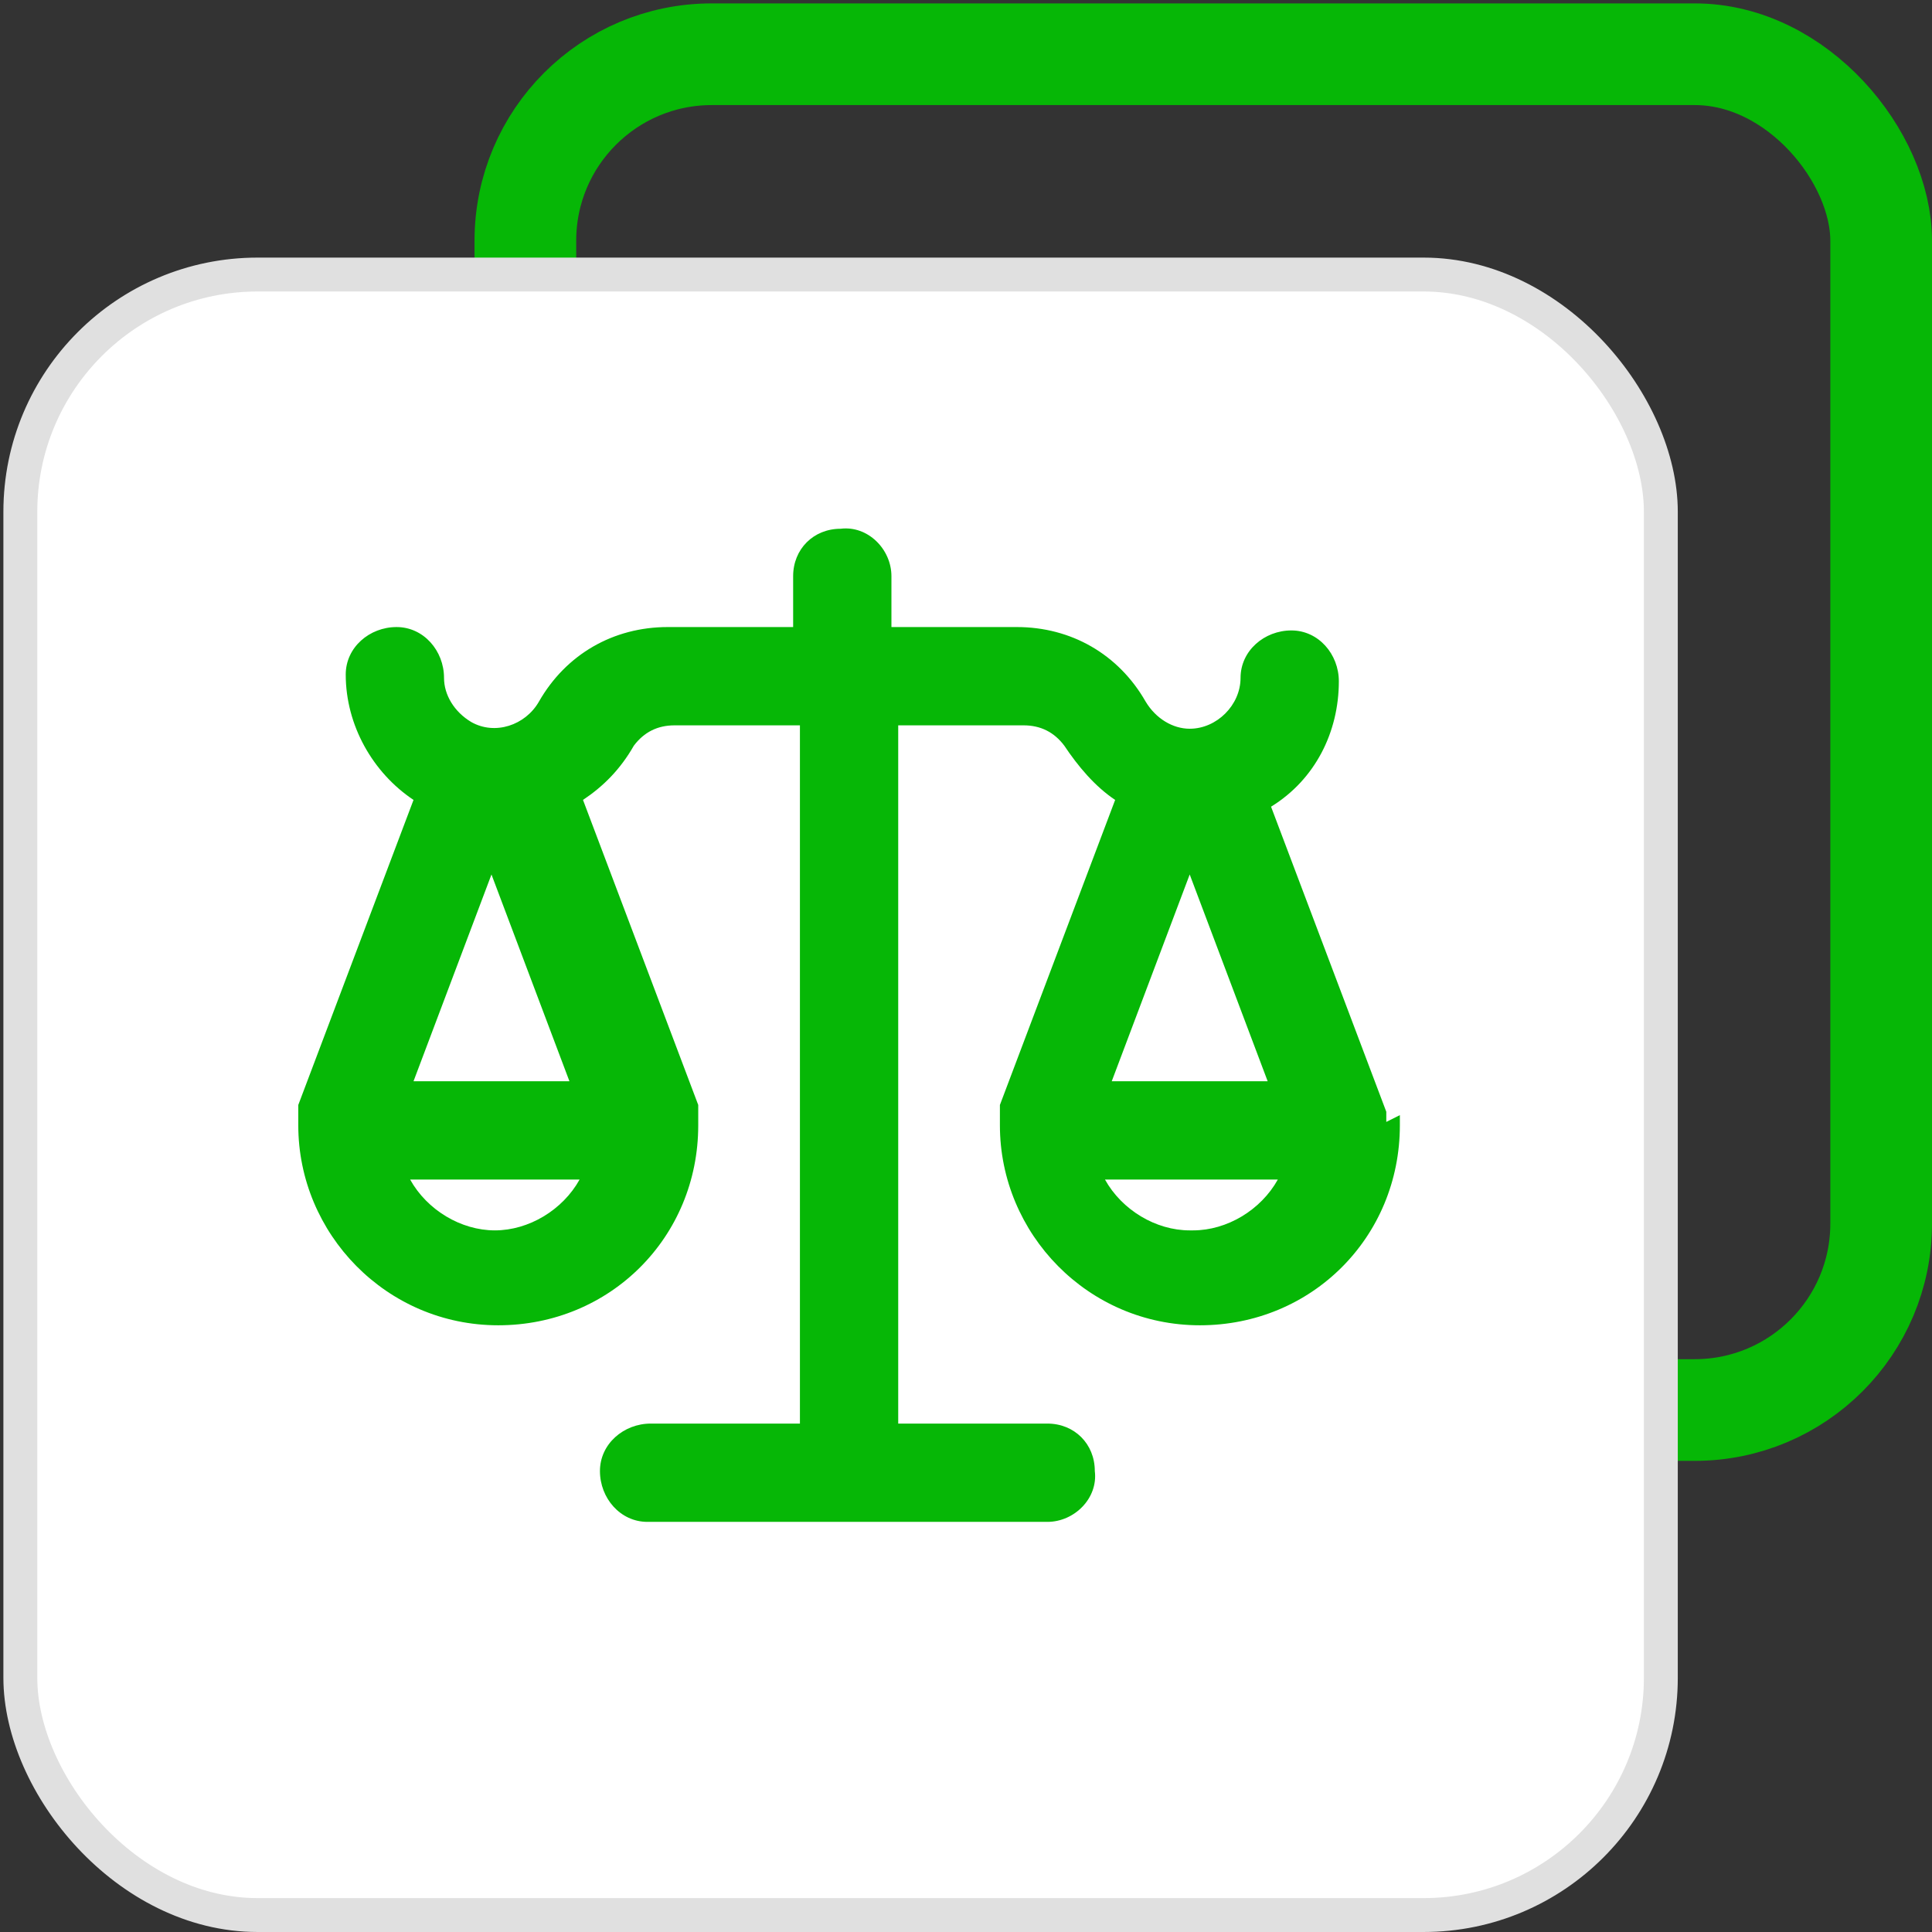
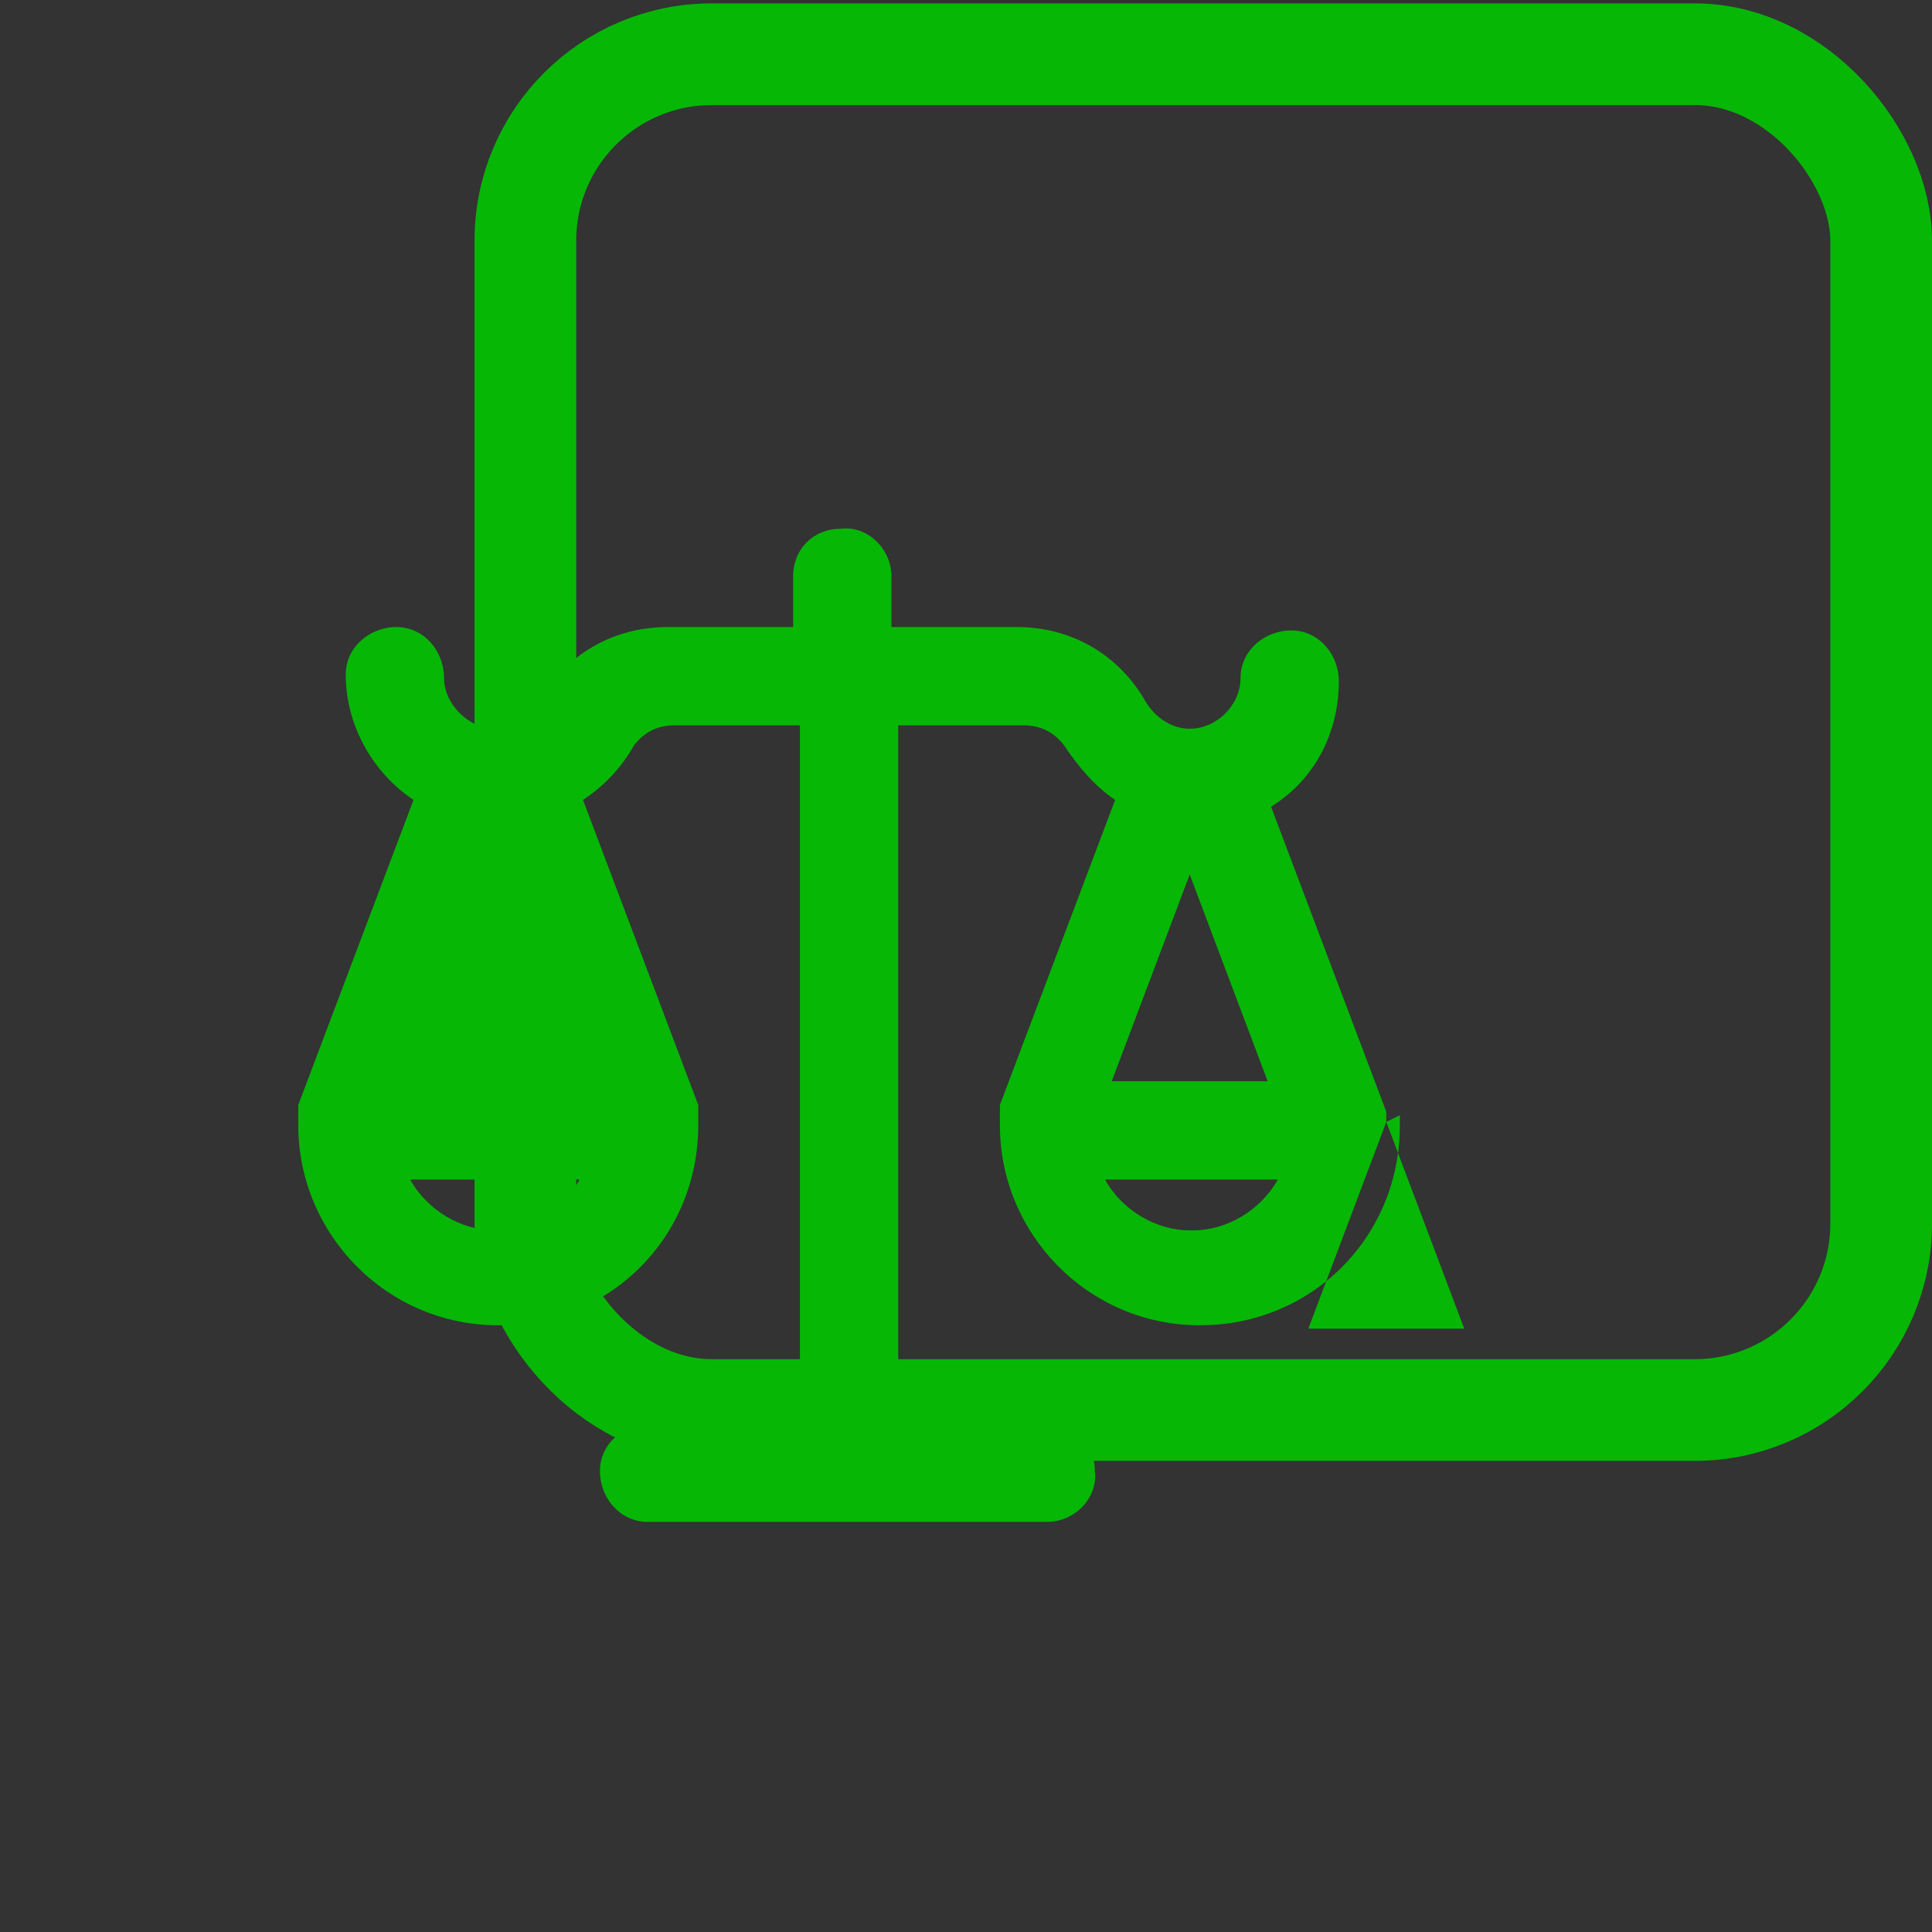
<svg xmlns="http://www.w3.org/2000/svg" id="Component_11_1" version="1.1" viewBox="0 0 57 57">
  <rect x="0" y="0" width="57" height="57" fill="#333333" stroke="none" />
  <defs>
    <style>
      .st0 {
        stroke: #06b706;
        stroke-width: 3px;
      }

      .st0, .st1 {
        fill: none;
      }

      .st2 {
        fill: #fff;
        stroke: #e0e0e0;
        stroke-miterlimit: 10;
      }

      .st3 {
        fill: #06b706;
      }
    </style>
  </defs>
  <g id="Rectangle_16">
-     <rect class="st1" x="14" y="0" width="43" height="43" rx="7" ry="7" />
    <rect class="st0" x="15.5" y="1.6" width="40" height="40" rx="5.5" ry="5.5" />
  </g>
-   <rect id="Rectangle_15" class="st2" x=".6" y="8.1" width="48.4" height="48.4" rx="7" ry="7" />
-   <path id="balance-scale" class="st3" d="M40.9,33.1c0,0,0-.2,0-.3l-3.4-9c1.3-.8,2-2.2,2-3.7,0-.8-.6-1.5-1.4-1.5-.8,0-1.5.6-1.5,1.4,0,0,0,0,0,0,0,.8-.7,1.5-1.5,1.5-.5,0-1-.3-1.3-.8-.8-1.4-2.2-2.2-3.8-2.2h-3.7v-1.5c0-.8-.7-1.5-1.5-1.4-.8,0-1.4.6-1.4,1.4v1.5h-3.7c-1.6,0-3,.8-3.8,2.2-.4.7-1.3,1-2,.6-.5-.3-.8-.8-.8-1.3,0-.8-.6-1.5-1.4-1.5-.8,0-1.5.6-1.5,1.4,0,0,0,0,0,0,0,1.5.8,2.9,2,3.7l-3.4,9c0,0,0,.2,0,.3,0,0,0,.2,0,.3h0c0,0,0,0,0,0,0,3.2,2.6,5.9,5.9,5.9s5.9-2.6,5.9-5.9,0,0,0,0,0,0,0,0c0,0,0-.2,0-.3,0,0,0-.2,0-.3l-3.4-9c.6-.4,1.1-.9,1.5-1.6.3-.4.7-.6,1.2-.6h3.7v20.6h-4.4c-.8,0-1.5.6-1.5,1.4,0,.8.6,1.5,1.4,1.5,0,0,0,0,0,0h11.8c.8,0,1.5-.7,1.4-1.5,0-.8-.6-1.4-1.4-1.4h-4.4v-20.6h3.7c.5,0,.9.2,1.2.6.4.6.9,1.2,1.5,1.6l-3.4,9c0,0,0,.2,0,.3,0,0,0,.2,0,.3h0c0,0,0,0,0,0,0,3.2,2.6,5.9,5.9,5.9s5.9-2.6,5.9-5.9,0,0,0,0,0,0,0,0c0,0,0-.2,0-.3h0ZM14.5,25.8l2.3,6.1h-4.6l2.3-6.1ZM17.1,34.8c-.5.9-1.5,1.5-2.5,1.5-1,0-2-.6-2.5-1.5h5.1ZM35.1,25.8l2.3,6.1h-4.6l2.3-6.1ZM35.1,36.3c-1,0-2-.6-2.5-1.5h5.1c-.5.9-1.5,1.5-2.5,1.5h0Z" />
+   <path id="balance-scale" class="st3" d="M40.9,33.1c0,0,0-.2,0-.3l-3.4-9c1.3-.8,2-2.2,2-3.7,0-.8-.6-1.5-1.4-1.5-.8,0-1.5.6-1.5,1.4,0,0,0,0,0,0,0,.8-.7,1.5-1.5,1.5-.5,0-1-.3-1.3-.8-.8-1.4-2.2-2.2-3.8-2.2h-3.7v-1.5c0-.8-.7-1.5-1.5-1.4-.8,0-1.4.6-1.4,1.4v1.5h-3.7c-1.6,0-3,.8-3.8,2.2-.4.7-1.3,1-2,.6-.5-.3-.8-.8-.8-1.3,0-.8-.6-1.5-1.4-1.5-.8,0-1.5.6-1.5,1.4,0,0,0,0,0,0,0,1.5.8,2.9,2,3.7l-3.4,9c0,0,0,.2,0,.3,0,0,0,.2,0,.3h0c0,0,0,0,0,0,0,3.2,2.6,5.9,5.9,5.9s5.9-2.6,5.9-5.9,0,0,0,0,0,0,0,0c0,0,0-.2,0-.3,0,0,0-.2,0-.3l-3.4-9c.6-.4,1.1-.9,1.5-1.6.3-.4.7-.6,1.2-.6h3.7v20.6h-4.4c-.8,0-1.5.6-1.5,1.4,0,.8.6,1.5,1.4,1.5,0,0,0,0,0,0h11.8c.8,0,1.5-.7,1.4-1.5,0-.8-.6-1.4-1.4-1.4h-4.4v-20.6h3.7c.5,0,.9.2,1.2.6.4.6.9,1.2,1.5,1.6l-3.4,9c0,0,0,.2,0,.3,0,0,0,.2,0,.3h0c0,0,0,0,0,0,0,3.2,2.6,5.9,5.9,5.9s5.9-2.6,5.9-5.9,0,0,0,0,0,0,0,0c0,0,0-.2,0-.3h0Zl2.3,6.1h-4.6l2.3-6.1ZM17.1,34.8c-.5.9-1.5,1.5-2.5,1.5-1,0-2-.6-2.5-1.5h5.1ZM35.1,25.8l2.3,6.1h-4.6l2.3-6.1ZM35.1,36.3c-1,0-2-.6-2.5-1.5h5.1c-.5.9-1.5,1.5-2.5,1.5h0Z" />
</svg>